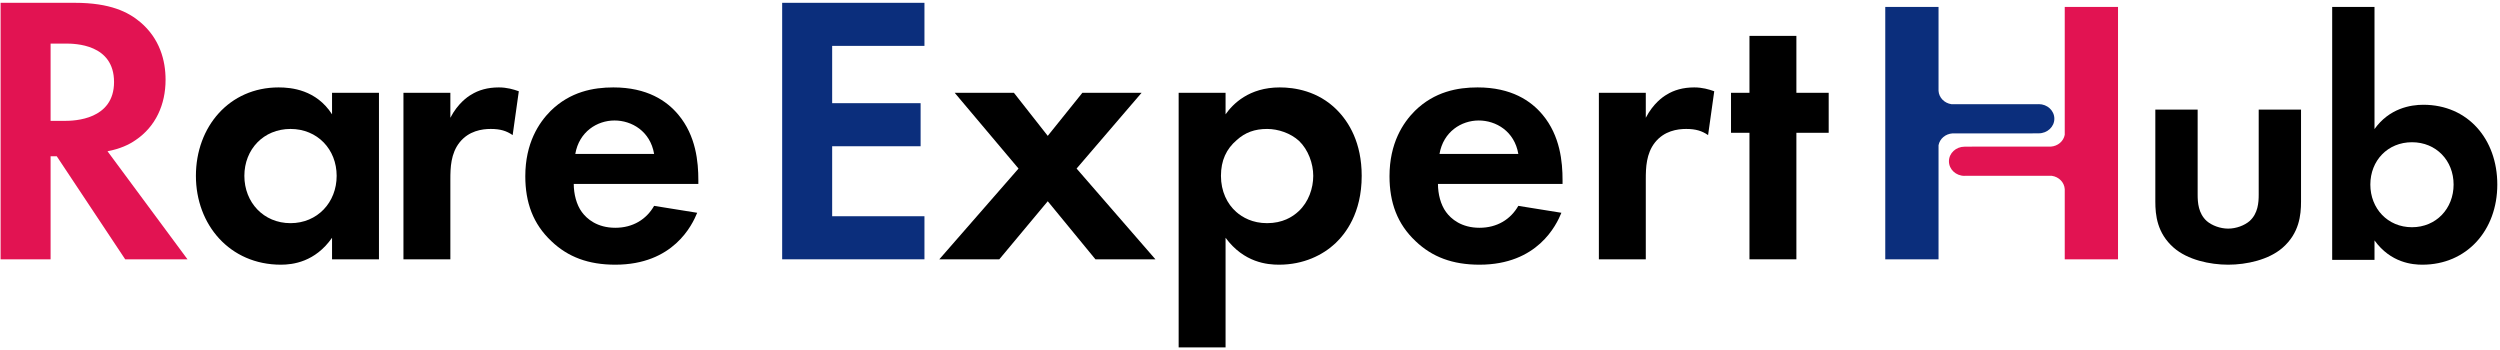
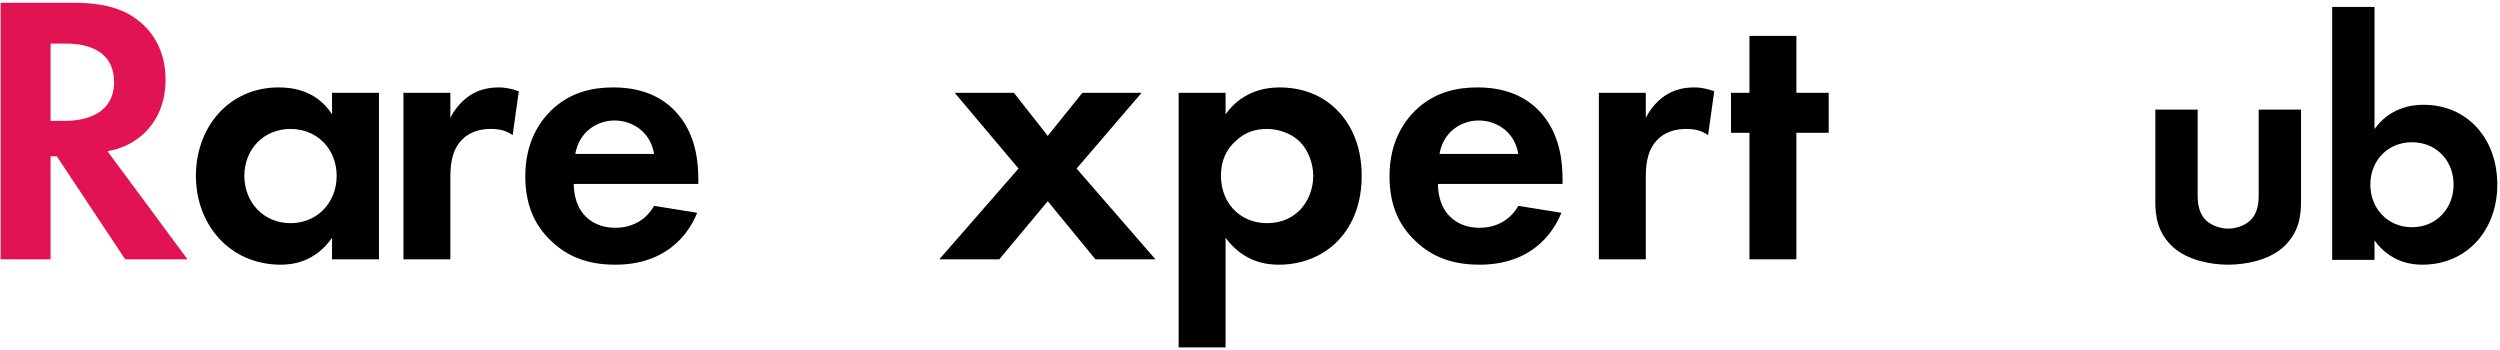
<svg xmlns="http://www.w3.org/2000/svg" width="543" height="76" viewBox="0 0 543 76" fill="none">
  <path d="M515.742 1.508V28.03C518.982 23.509 523.578 22.756 526.366 22.756C536.01 22.756 542.415 30.215 542.415 40.086C542.415 50.031 535.784 57.491 526.14 57.491C524.03 57.491 519.283 57.114 515.742 52.217V56.436H506.55V1.508H515.742ZM523.88 30.893C518.605 30.893 514.838 34.887 514.838 40.086C514.838 45.285 518.605 49.353 523.88 49.353C529.154 49.353 532.921 45.285 532.921 40.086C532.921 34.887 529.154 30.893 523.88 30.893Z" fill="black" />
  <path d="M468.137 23.811H477.329V42.271C477.329 44.004 477.48 46.34 479.288 47.997C480.418 48.977 482.227 49.655 483.96 49.655C485.693 49.655 487.501 48.977 488.631 47.997C490.44 46.34 490.59 44.004 490.59 42.271V23.811H499.783V43.778C499.783 46.716 499.406 50.634 495.789 53.799C492.775 56.436 487.953 57.491 483.96 57.491C479.966 57.491 475.144 56.436 472.13 53.799C468.514 50.634 468.137 46.716 468.137 43.778V23.811Z" fill="black" />
-   <path d="M397.191 28.842H390.175V56.322H379.985V28.842H375.976V20.156H379.985V7.794H390.175V20.156H397.191V28.842Z" fill="black" />
+   <path d="M397.191 28.842H390.175V56.322H379.985V28.842H375.976V20.156H379.985V7.794H390.175V20.156H397.191V28.842" fill="black" />
  <path d="M347.276 56.322V20.156H357.466V25.585C359.053 22.494 361.224 20.991 361.976 20.573C363.563 19.571 365.568 18.986 367.99 18.986C369.744 18.986 371.164 19.404 372.333 19.822L370.997 29.343C369.66 28.424 368.324 28.007 366.236 28.007C364.315 28.007 361.475 28.424 359.47 30.93C357.549 33.352 357.466 36.443 357.466 38.949V56.322H347.276Z" fill="black" />
  <path d="M329.781 44.712L339.136 46.215C338.05 48.888 333.957 57.491 321.345 57.491C315.498 57.491 311.072 55.82 307.48 52.396C303.471 48.637 301.801 43.96 301.801 38.28C301.801 31.097 304.724 26.671 307.313 24.081C311.573 19.905 316.584 18.986 320.928 18.986C328.278 18.986 332.537 21.91 335.043 24.916C338.885 29.51 339.386 35.19 339.386 39.116V39.951H312.325C312.325 42.123 312.909 44.461 314.079 46.048C315.164 47.551 317.42 49.473 321.345 49.473C325.187 49.473 328.111 47.635 329.781 44.712ZM312.659 33.436H329.781C328.946 28.508 324.937 26.169 321.178 26.169C317.42 26.169 313.494 28.592 312.659 33.436Z" fill="black" />
  <path d="M266.193 51.644V75.448H256.003V20.156H266.193V24.833C267.78 22.578 271.288 18.986 277.97 18.986C281.144 18.986 286.239 19.738 290.332 23.831C293.004 26.503 295.761 31.014 295.761 38.197C295.761 46.382 292.169 50.809 290.081 52.813C287.325 55.403 283.148 57.491 277.803 57.491C275.297 57.491 270.202 57.073 266.193 51.644ZM275.214 28.007C272.541 28.007 270.453 28.759 268.615 30.429C266.36 32.35 265.191 34.856 265.191 38.197C265.191 41.538 266.527 44.294 268.532 46.048C269.868 47.217 272.04 48.47 275.214 48.47C278.555 48.47 280.726 47.134 282.063 45.881C284.234 43.877 285.237 40.87 285.237 38.197C285.237 35.524 284.151 32.517 282.146 30.596C280.309 28.926 277.636 28.007 275.214 28.007Z" fill="black" />
  <path d="M204.018 56.322L221.224 36.61L207.359 20.156H220.221L227.571 29.51L235.089 20.156H247.951L233.836 36.61L250.958 56.322H237.928L227.571 43.709L217.047 56.322H204.018Z" fill="black" />
-   <path d="M200.791 0.611V9.966H180.745V22.411H199.956V31.765H180.745V46.967H200.791V56.322H169.887V0.611H200.791Z" fill="#0B2E7C" />
  <path d="M142.075 44.712L151.43 46.215C150.344 48.888 146.251 57.491 133.639 57.491C127.793 57.491 123.366 55.82 119.774 52.396C115.765 48.637 114.095 43.96 114.095 38.28C114.095 31.097 117.018 26.671 119.607 24.081C123.867 19.905 128.878 18.986 133.222 18.986C140.572 18.986 144.832 21.91 147.337 24.916C151.179 29.51 151.681 35.19 151.681 39.116V39.951H124.619C124.619 42.123 125.203 44.461 126.373 46.048C127.459 47.551 129.714 49.473 133.639 49.473C137.481 49.473 140.405 47.635 142.075 44.712ZM124.953 33.436H142.075C141.24 28.508 137.231 26.169 133.472 26.169C129.714 26.169 125.788 28.592 124.953 33.436Z" fill="black" />
  <path d="M87.629 56.322V20.156H97.819V25.585C99.406 22.494 101.577 20.991 102.329 20.573C103.916 19.571 105.92 18.986 108.343 18.986C110.097 18.986 111.517 19.404 112.686 19.822L111.349 29.343C110.013 28.424 108.677 28.007 106.589 28.007C104.668 28.007 101.828 28.424 99.823 30.93C97.902 33.352 97.819 36.443 97.819 38.949V56.322H87.629Z" fill="black" />
  <path d="M72.12 24.833V20.156H82.31V56.322H72.12V51.644C68.445 56.906 63.6 57.491 61.011 57.491C49.902 57.491 42.552 48.804 42.552 38.197C42.552 27.506 49.819 18.986 60.51 18.986C63.266 18.986 68.695 19.488 72.12 24.833ZM63.099 28.007C57.252 28.007 53.076 32.434 53.076 38.197C53.076 43.96 57.252 48.47 63.099 48.47C68.946 48.47 73.122 43.96 73.122 38.197C73.122 32.434 68.946 28.007 63.099 28.007Z" fill="black" />
  <path d="M0.13 0.611H16.25C23.935 0.611 27.86 2.616 30.45 4.787C34.709 8.379 35.962 13.14 35.962 17.316C35.962 22.745 33.791 27.506 29.447 30.429C28.027 31.431 26.023 32.35 23.35 32.851L40.723 56.322H27.192L12.325 33.937H10.989V56.322H0.13V0.611ZM10.989 9.465V26.253H14.079C16.167 26.253 24.77 26.002 24.77 17.817C24.77 9.548 16.25 9.465 14.246 9.465H10.989Z" fill="#E21352" />
-   <path d="M426.703 38.19H445.674C447.201 38.416 448.377 39.617 448.462 41.089V49.866C448.462 49.866 448.462 49.9 448.462 49.923V56.321H460.034V49.186V50.093V1.508H448.462V7.823V29.276C448.207 30.681 446.959 31.745 445.419 31.847H428.582L426.703 31.859C424.836 31.859 423.309 33.274 423.309 35.03C423.309 36.785 424.824 38.201 426.703 38.201V38.19Z" fill="#E21352" />
-   <path d="M442.81 22.628H423.839C422.312 22.402 421.136 21.201 421.051 19.729V13.217C421.051 13.217 421.051 13.183 421.051 13.161V1.508H409.479V56.322H421.051V51.757V31.542C421.306 30.137 422.554 29.073 424.094 28.971H440.931L442.81 28.959C444.677 28.959 446.204 27.544 446.204 25.788C446.204 24.033 444.689 22.617 442.81 22.617V22.628Z" fill="#0B2E7C" />
</svg>